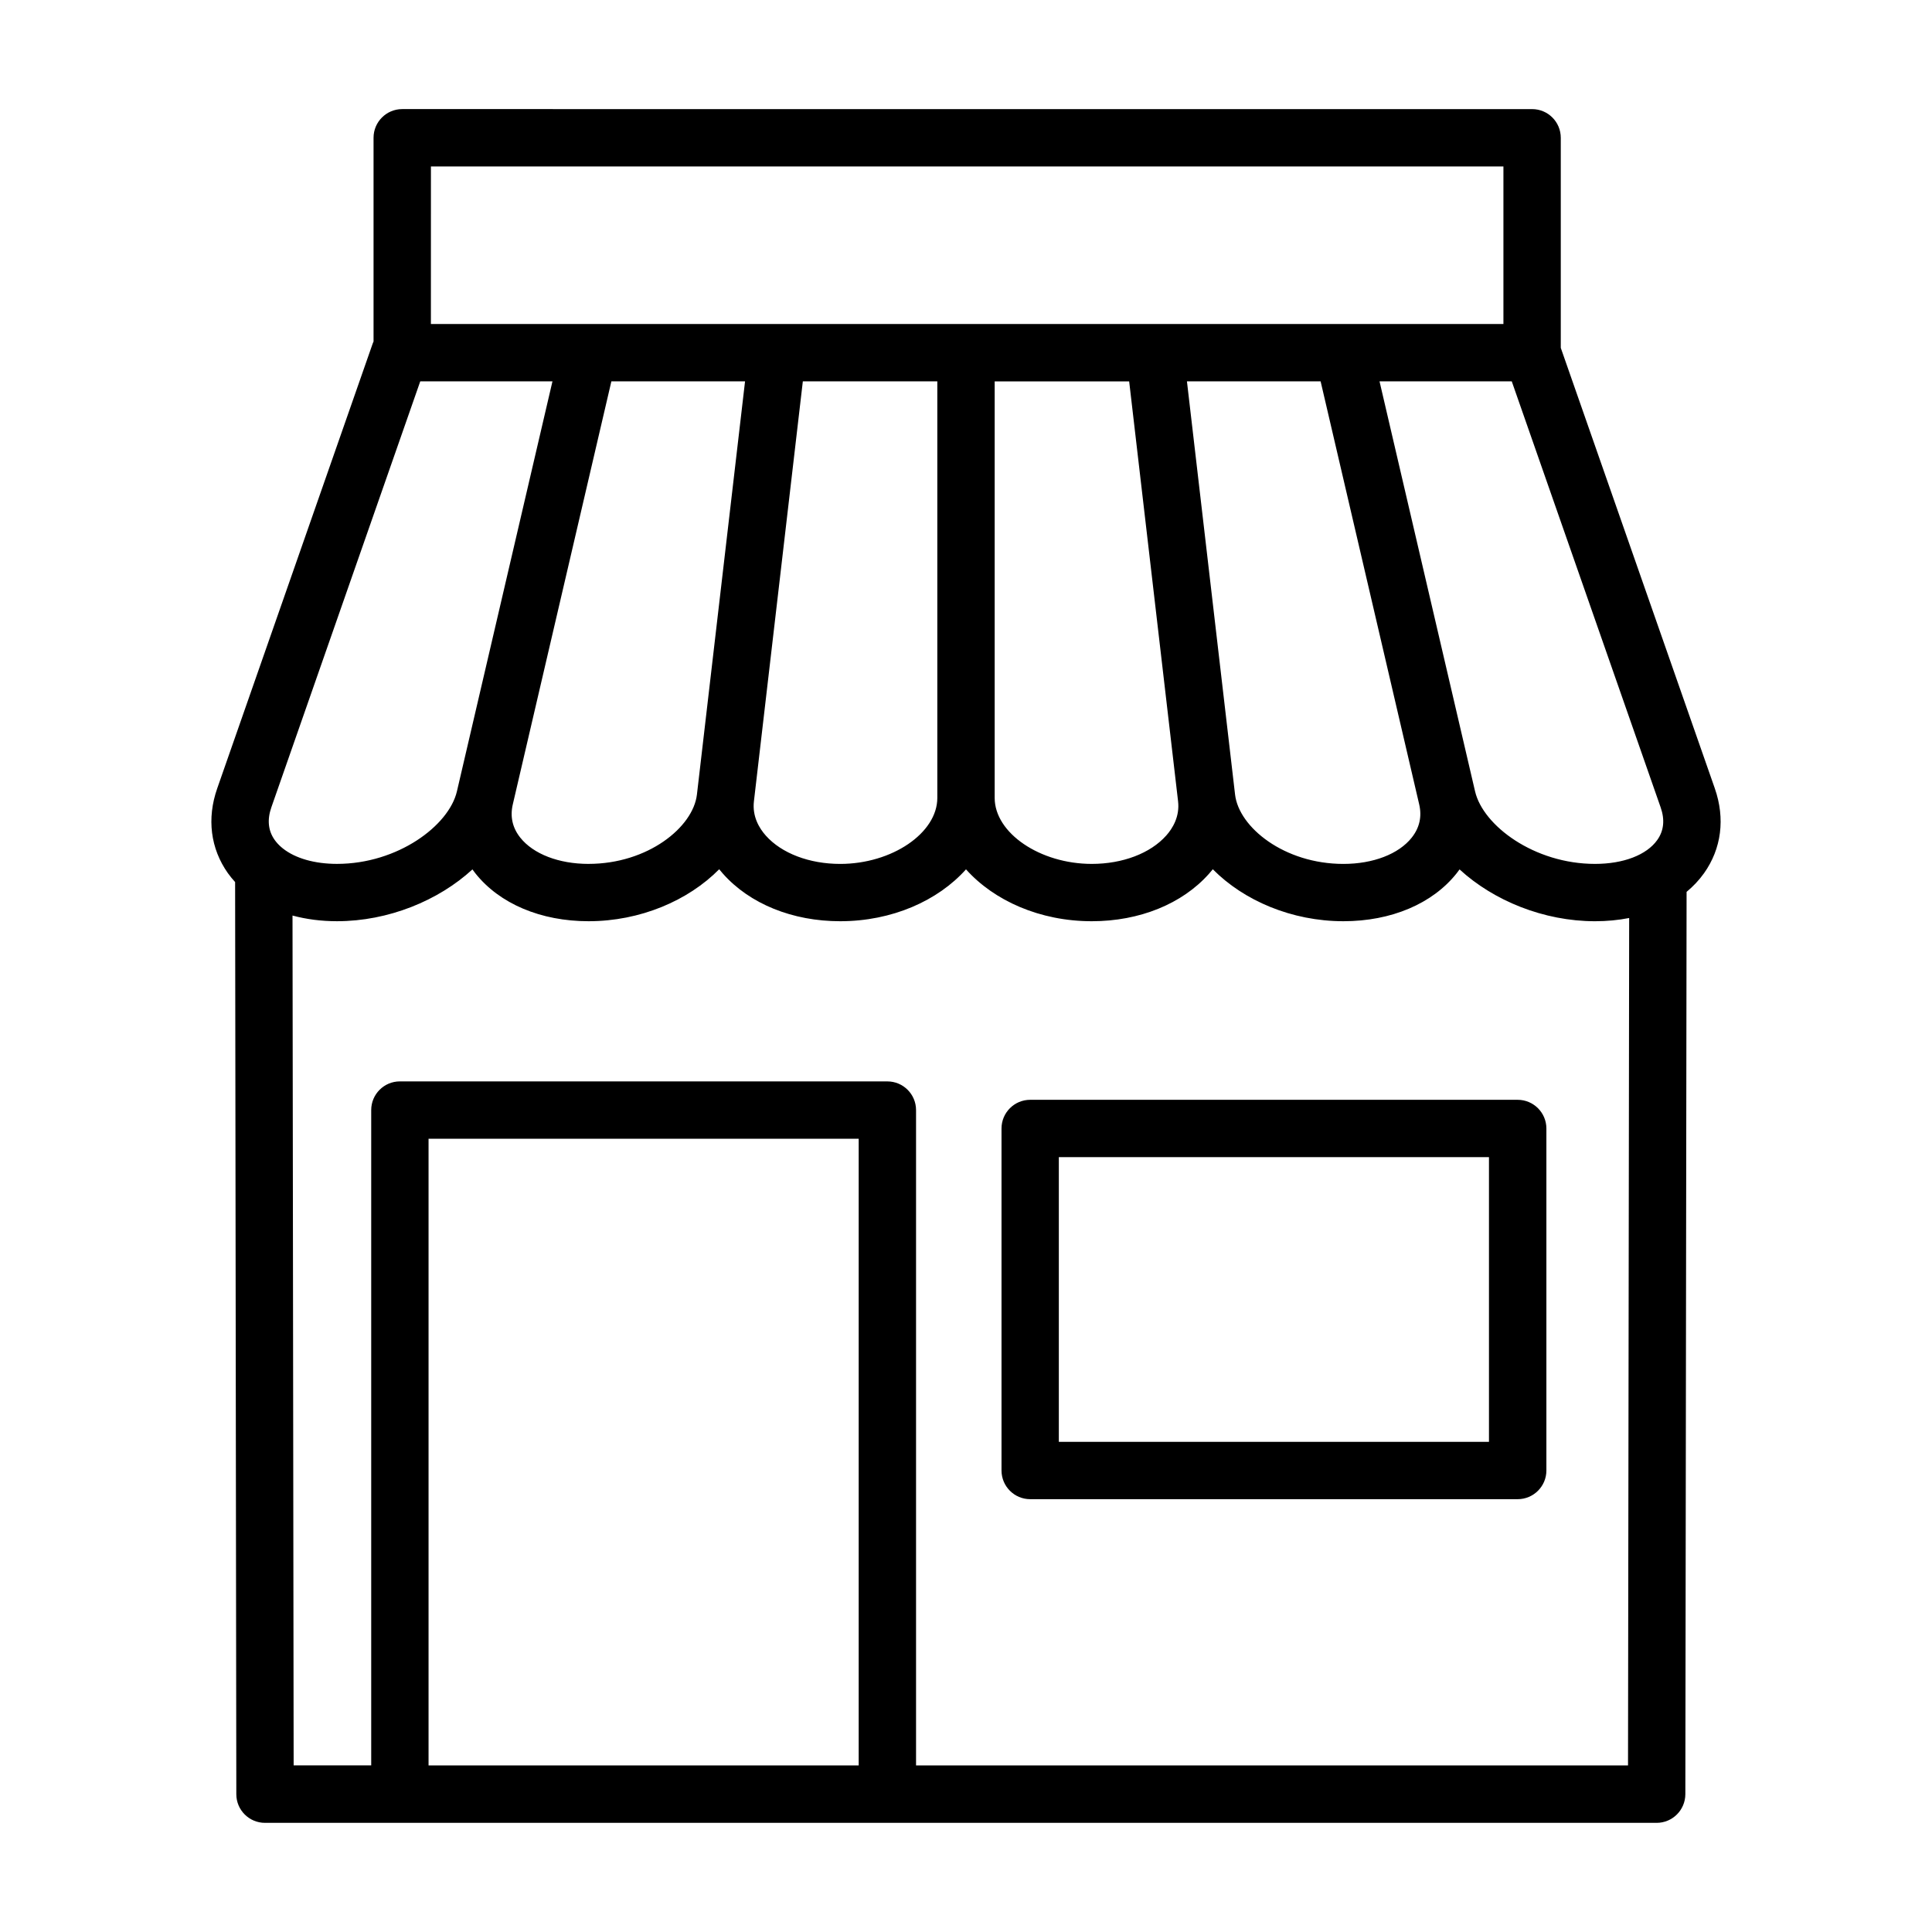
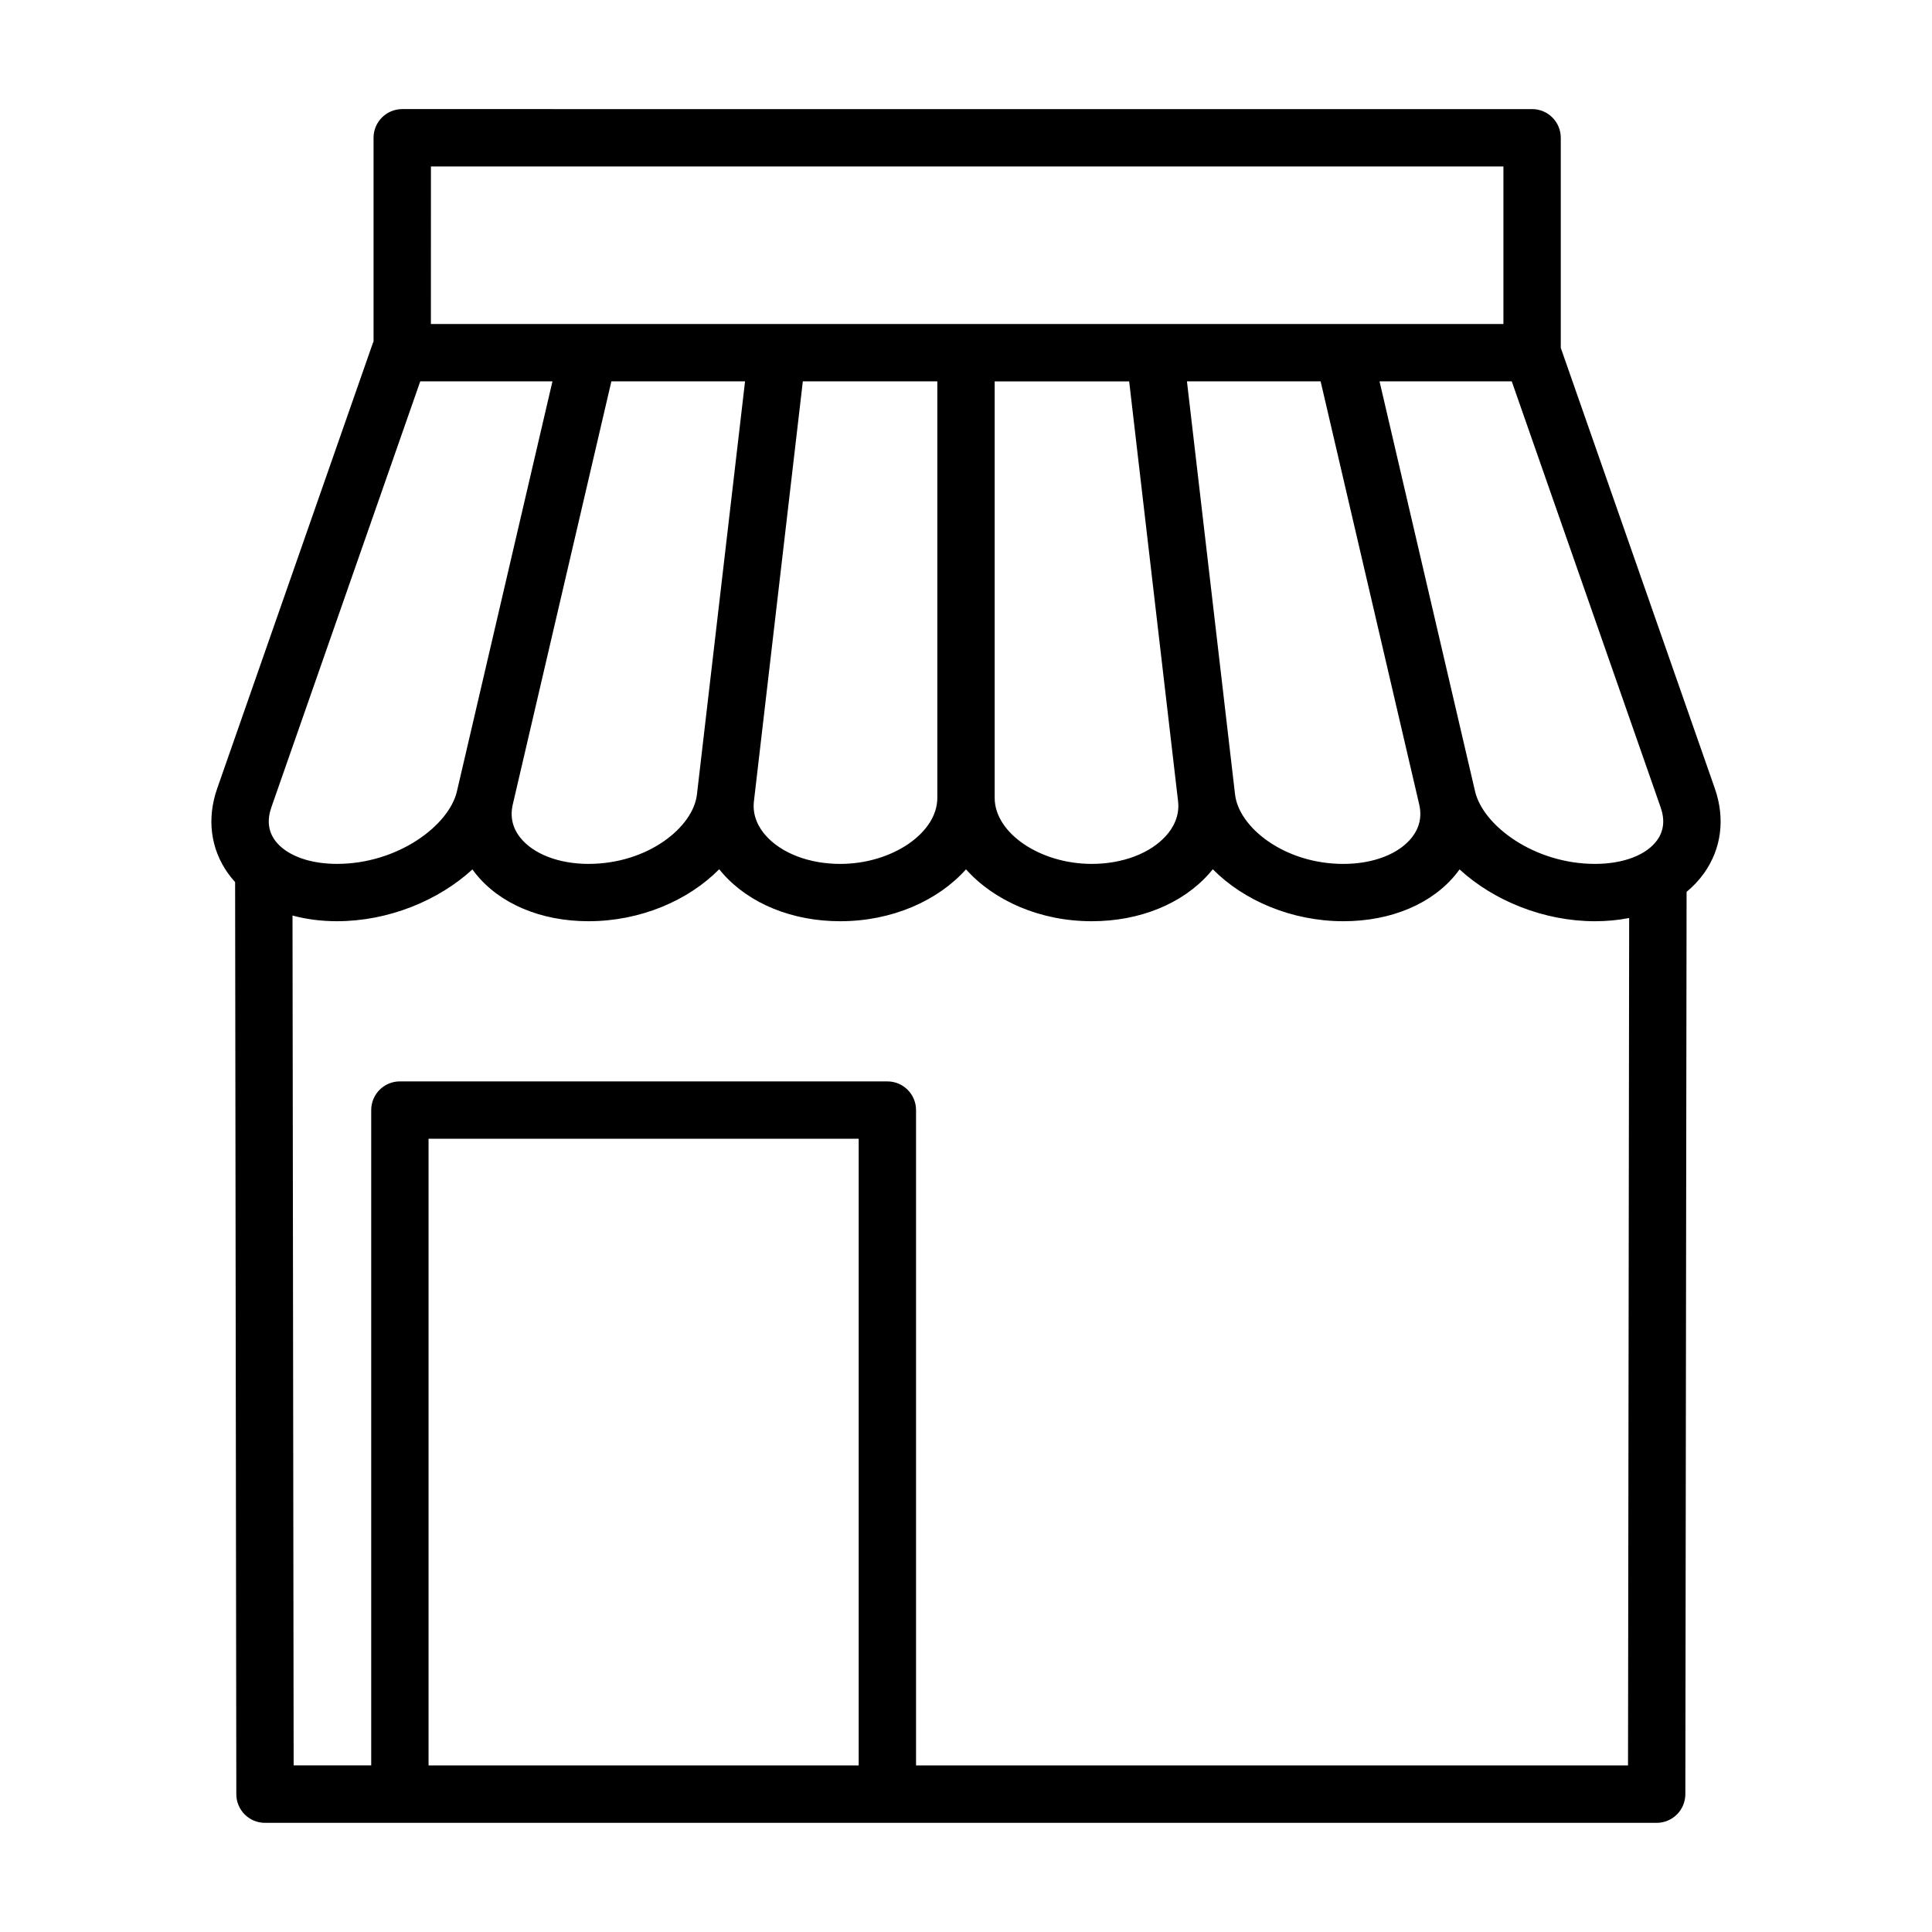
<svg xmlns="http://www.w3.org/2000/svg" fill="#000000" width="800px" height="800px" version="1.1" viewBox="144 144 512 512">
  <g>
    <path d="m598.45 352.95-40.828-116.77v-55.668c0-4.195-3.394-7.598-7.598-7.598l-299.43-0.004c-4.195 0-7.598 3.406-7.598 7.598v54.004c-0.062 0.148-0.141 0.289-0.195 0.441l-41.234 117.98c-2.793 7.981-1.781 15.949 2.828 22.465 0.586 0.824 1.234 1.605 1.914 2.356l0.32 241.73c0 4.195 3.406 7.59 7.598 7.59h368.8c4.195 0 7.59-3.394 7.609-7.59l0.328-239.13c1.762-1.465 3.32-3.113 4.625-4.945 4.621-6.504 5.644-14.484 2.859-22.461zm-15.254 13.656c-2.82 3.973-8.98 6.336-16.496 6.336-16.098 0-29.672-10.133-31.789-19.215l-25.32-108.66h35.043l39.453 112.89c1.152 3.281 0.855 6.195-0.891 8.645zm-65.07-0.629c-3.461 4.359-10.234 6.969-18.113 6.969-15.652 0-27.695-9.688-28.707-18.371l-12.754-109.51h35.426l26.125 112.11c0.75 3.227 0.094 6.188-1.977 8.797zm-65.082-0.531c-4.176 4.695-11.543 7.496-19.707 7.496-13.715 0-25.738-8.176-25.738-17.492v-110.38h35.641l12.961 111.27c0.48 4.062-1.449 7.199-3.156 9.109zm-60.645-9.992c0 9.316-12.027 17.492-25.738 17.492-8.164 0-15.531-2.801-19.707-7.496-1.707-1.91-3.637-5.047-3.156-9.113l12.961-111.27h35.641zm-92.414 17.488c-7.879 0-14.652-2.609-18.113-6.969-2.07-2.609-2.727-5.566-1.977-8.797l26.125-112.11h35.426l-12.754 109.5c-1.012 8.688-13.055 18.371-28.707 18.371zm-41.793-184.83h284.23v41.754h-284.23l0.008-41.754zm-42.281 169.84 39.461-112.89h35.035l-25.32 108.66c-2.117 9.082-15.691 19.215-31.781 19.215-5.961 0-11.062-1.488-14.328-4.078-0.148-0.133-0.301-0.262-0.461-0.383-0.66-0.578-1.242-1.203-1.719-1.875-1.738-2.449-2.035-5.356-0.887-8.648zm41.66 253.9v-166.07h113.99v166.07zm317.87 0h-188.68v-173.67c0-4.195-3.406-7.598-7.598-7.598l-129.19-0.004c-4.195 0-7.598 3.406-7.598 7.598v173.67h-20.555l-0.301-225.22c3.633 0.98 7.59 1.504 11.785 1.504 13.605 0 26.891-5.457 35.895-13.73 0.246 0.344 0.5 0.684 0.766 1.02 6.41 8.082 17.352 12.711 30.016 12.711 13.672 0 26.402-5.461 34.613-13.773 0.32 0.398 0.652 0.793 1 1.184 7.117 8.008 18.438 12.59 31.066 12.59 13.738 0 25.91-5.438 33.34-13.75 7.43 8.316 19.598 13.75 33.34 13.75 12.629 0 23.949-4.582 31.066-12.59 0.344-0.387 0.68-0.781 1-1.184 8.211 8.312 20.938 13.773 34.613 13.773 12.664 0 23.605-4.629 30.016-12.711 0.266-0.336 0.52-0.68 0.766-1.02 9.004 8.277 22.293 13.734 35.902 13.734 3.16 0 6.188-0.293 9.043-0.855z" />
-     <path d="m546.19 435.46h-129.18c-4.195 0-7.598 3.406-7.598 7.598v90.641c0 4.195 3.406 7.598 7.598 7.598h129.19c4.195 0 7.609-3.406 7.609-7.598v-90.641c-0.004-4.191-3.418-7.598-7.613-7.598zm-7.598 90.641h-113.99v-75.441h113.99z" />
  </g>
</svg>